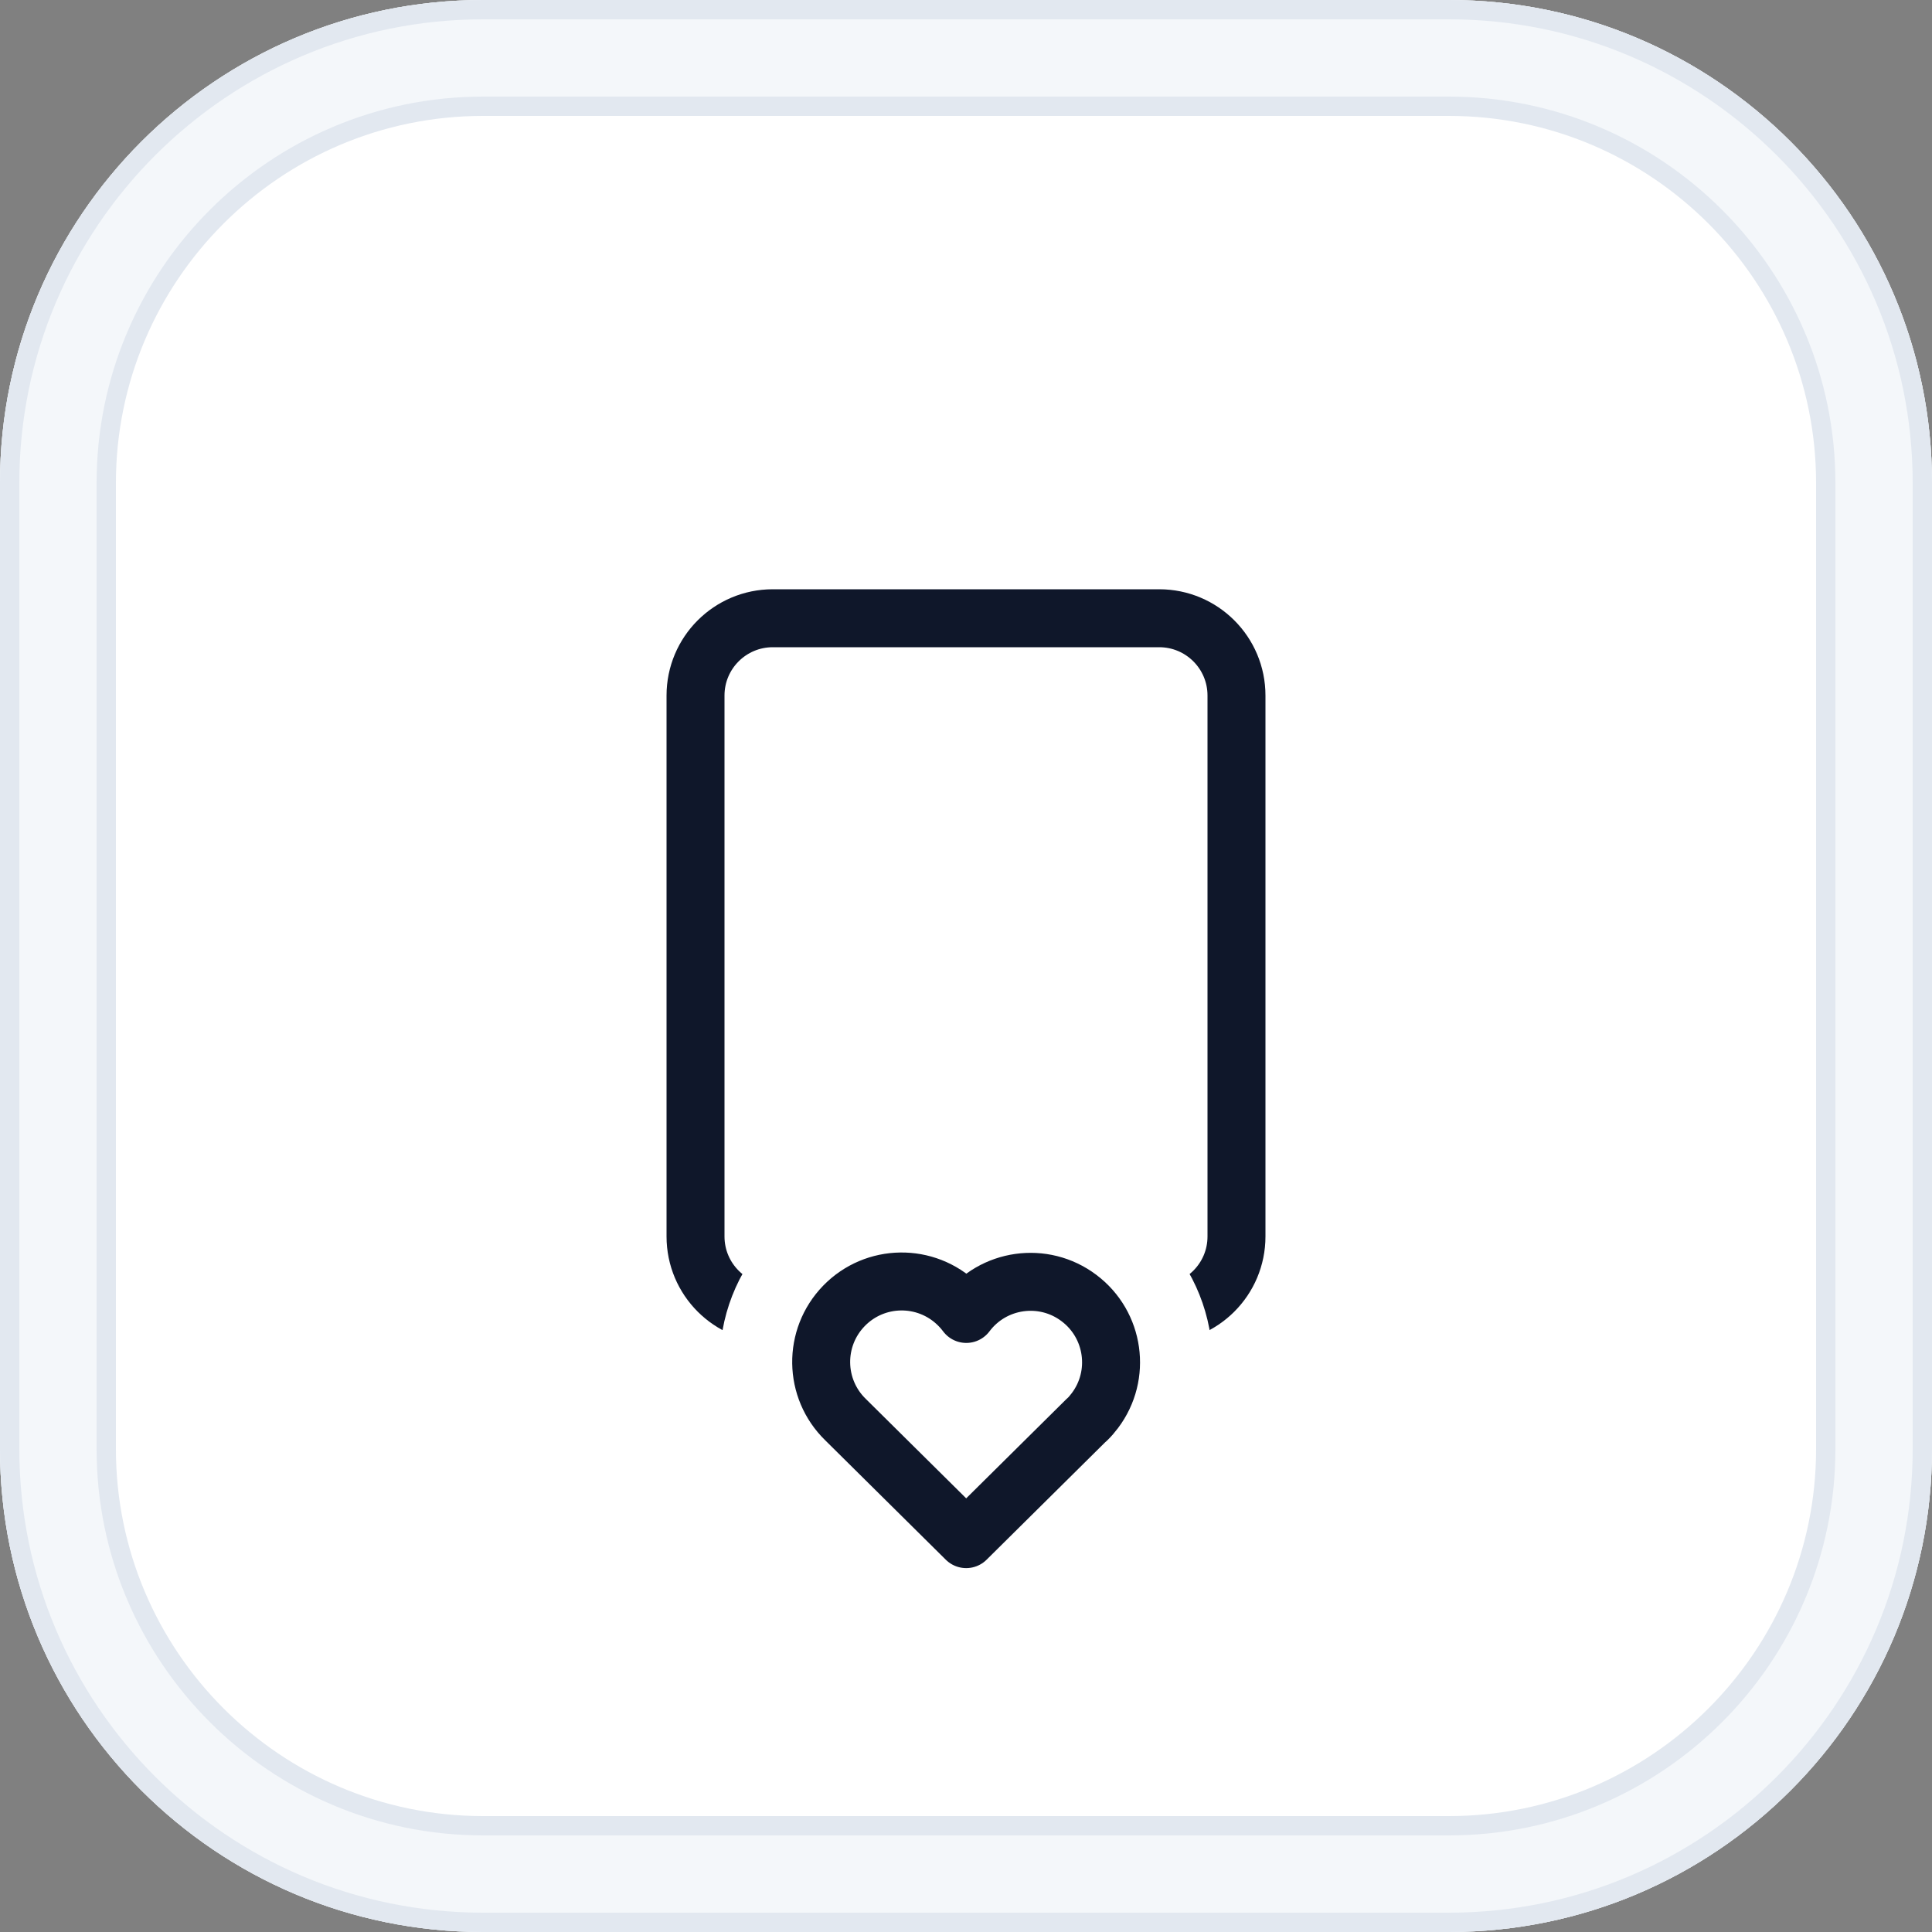
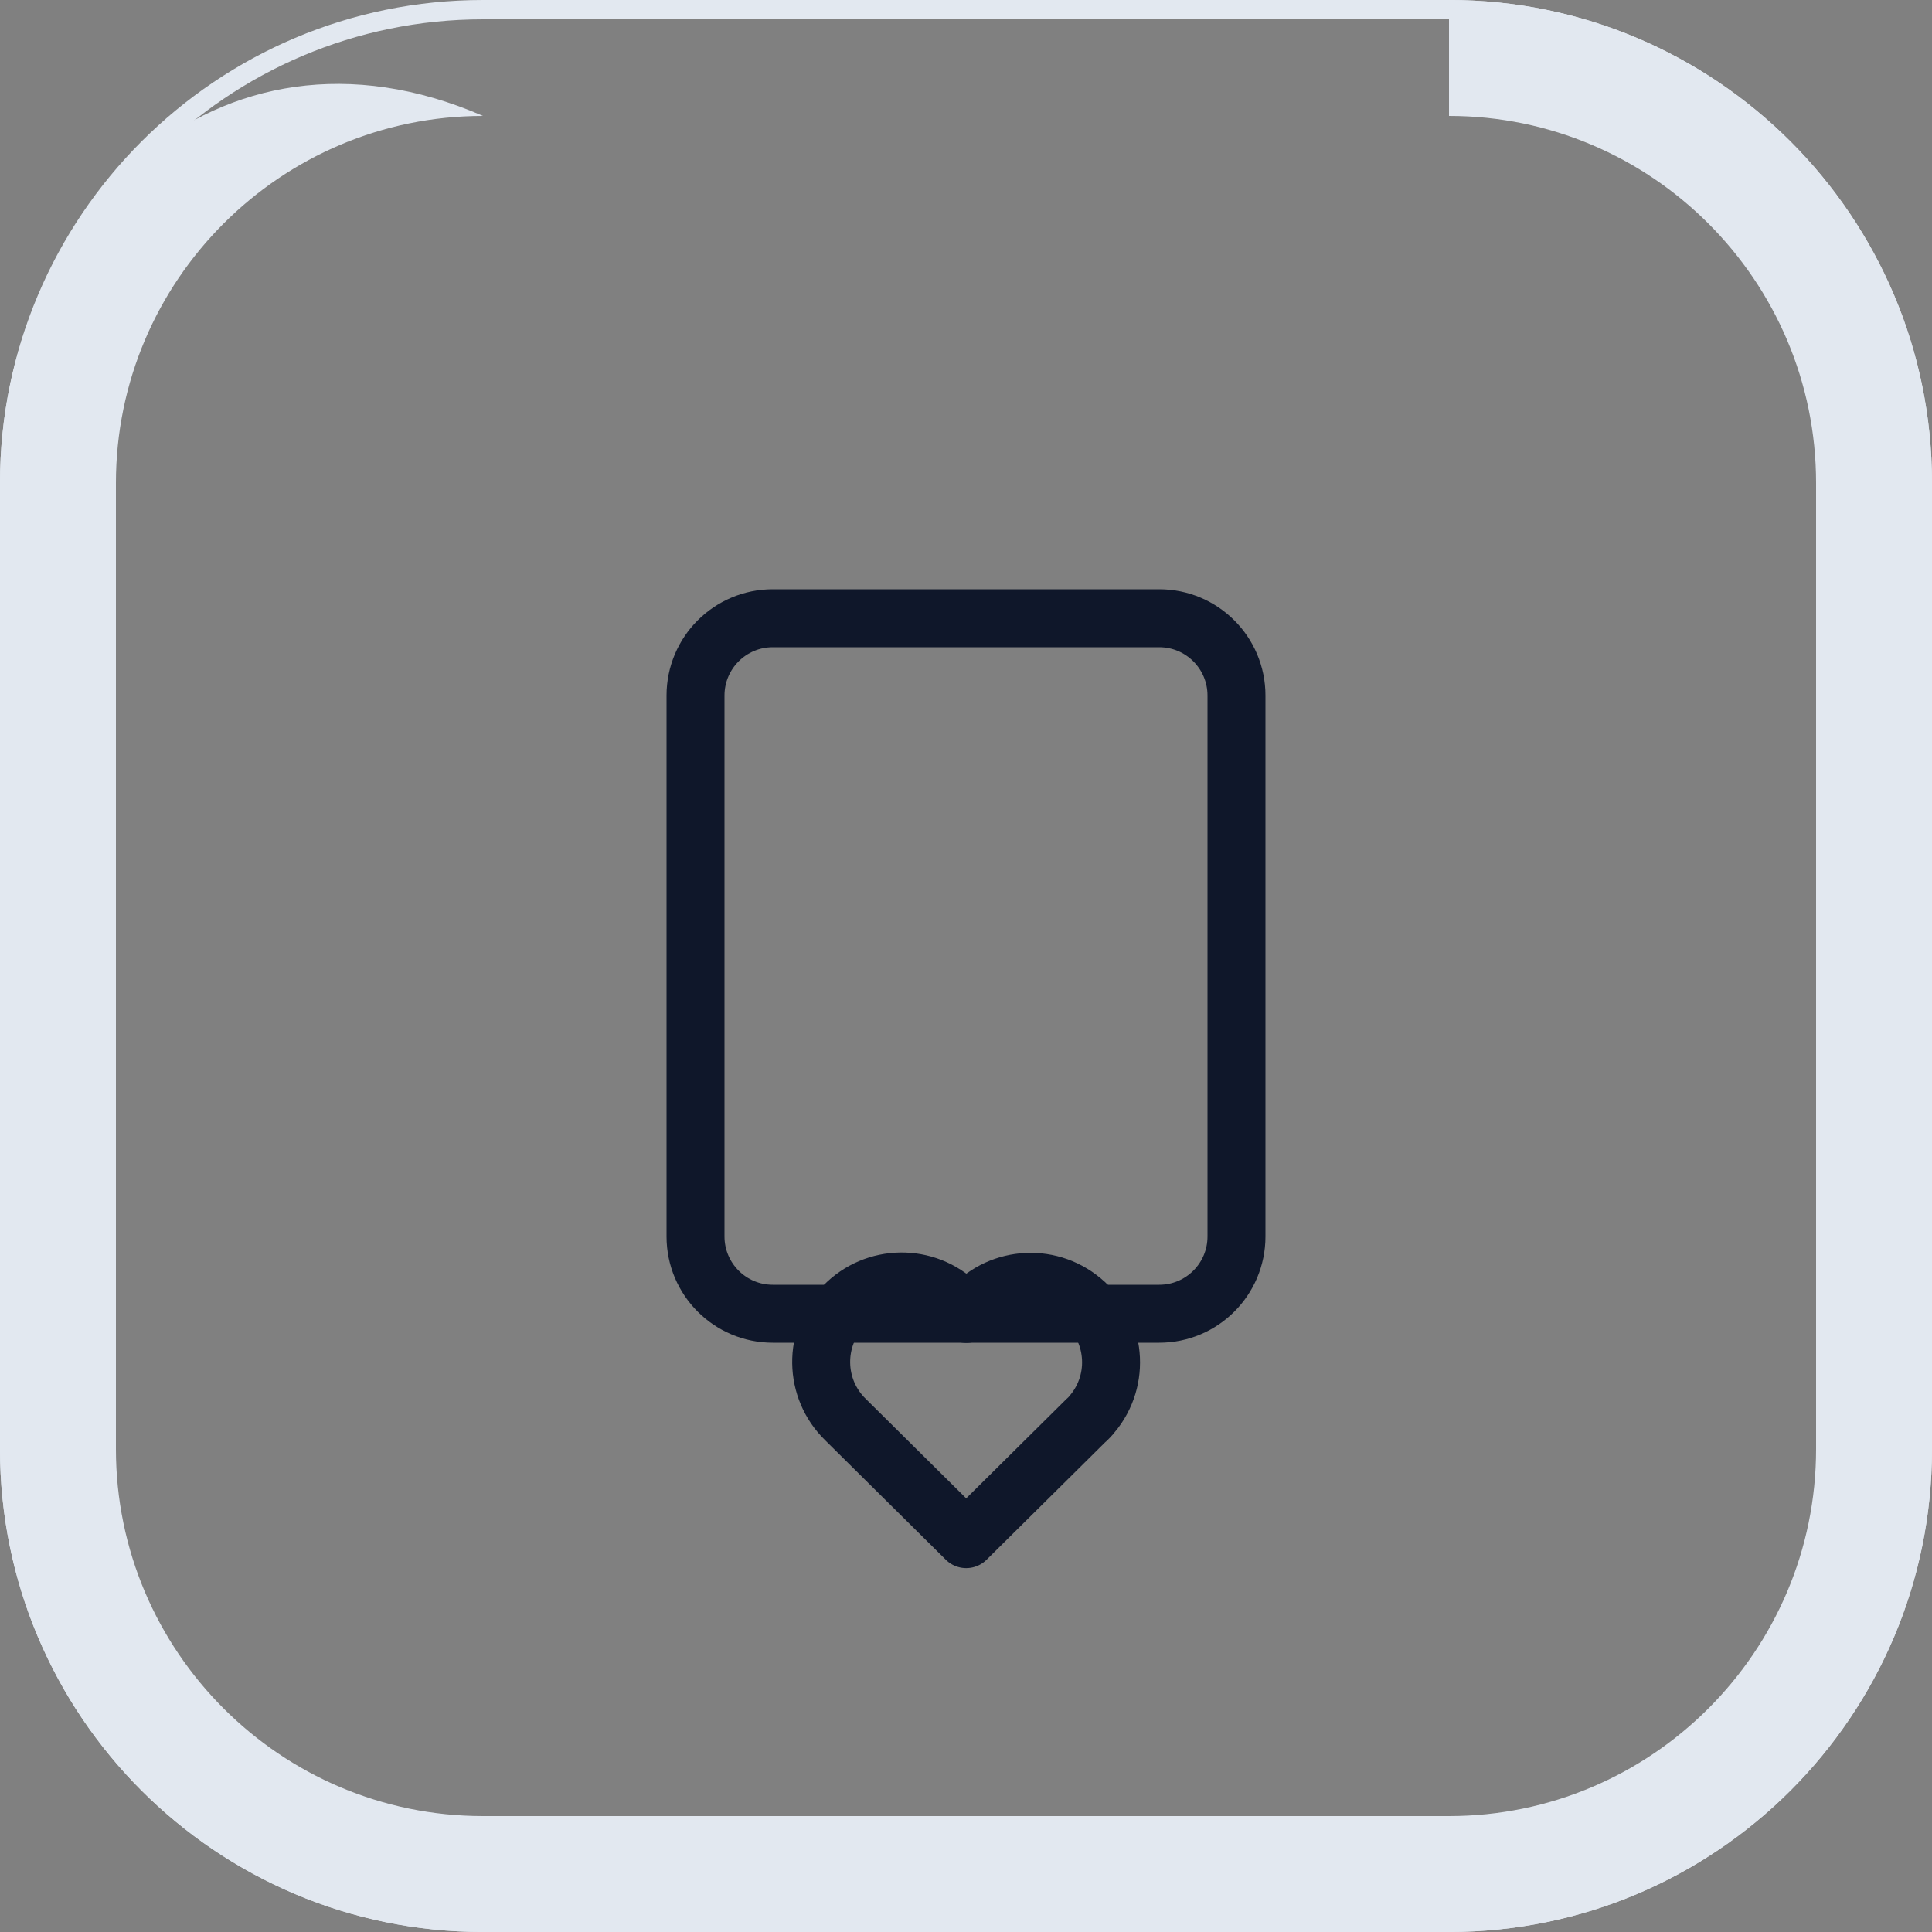
<svg xmlns="http://www.w3.org/2000/svg" viewBox="0 0 200 200">
  <rect x="0" y="0" width="200" height="200" fill="#808080" stroke="none" />
  <defs>
    <style>      .cls-1 {        stroke: #fff;        stroke-width: 21px;      }      .cls-1, .cls-2 {        fill: none;        stroke-linecap: round;        stroke-linejoin: round;      }      .cls-3 {        fill: #e2e8f0;      }      .cls-4 {        fill: #fff;      }      .cls-2 {        stroke: #0f172a;        stroke-width: 6px;      }      .cls-5 {        fill: #f4f7fa;      }    </style>
  </defs>
  <g id="Background">
    <g>
-       <rect class="cls-4" x="6" y="6" width="188" height="188" rx="44" ry="44" />
-       <path class="cls-3" d="M150,12c20.95,0,38,17.05,38,38v100c0,20.95-17.05,38-38,38H50c-20.95,0-38-17.05-38-38V50c0-20.95,17.05-38,38-38h100M150,0H50C22.39,0,0,22.39,0,50v100c0,27.61,22.39,50,50,50h100c27.61,0,50-22.39,50-50V50c0-27.61-22.39-50-50-50h0Z" />
-       <path class="cls-5" d="M150,10c22.06,0,40,17.94,40,40v100c0,22.06-17.94,40-40,40H50c-22.06,0-40-17.94-40-40V50c0-22.06,17.94-40,40-40h100M150,0H50C22.39,0,0,22.39,0,50v100c0,27.61,22.39,50,50,50h100c27.61,0,50-22.39,50-50V50c0-27.61-22.39-50-50-50h0Z" />
+       <path class="cls-3" d="M150,12c20.95,0,38,17.05,38,38v100c0,20.95-17.05,38-38,38H50c-20.95,0-38-17.05-38-38V50c0-20.95,17.05-38,38-38h100H50C22.39,0,0,22.39,0,50v100c0,27.61,22.39,50,50,50h100c27.61,0,50-22.39,50-50V50c0-27.61-22.39-50-50-50h0Z" />
      <path class="cls-3" d="M150,2c26.47,0,48,21.53,48,48v100c0,26.47-21.53,48-48,48H50c-26.47,0-48-21.53-48-48V50C2,23.53,23.53,2,50,2h100M150,0H50C22.39,0,0,22.39,0,50v100c0,27.61,22.39,50,50,50h100c27.61,0,50-22.39,50-50V50c0-27.61-22.39-50-50-50h0Z" />
    </g>
  </g>
  <g id="Logo">
    <path class="cls-2" d="M72,72c0-4.42,3.58-8,8-8h40c4.42,0,8,3.58,8,8v56c0,4.42-3.58,8-8,8h-40c-4.42,0-8-3.58-8-8v-56Z" />
    <g>
-       <path class="cls-1" d="M112.51,146.96l-12.49,12.37-12.49-12.37c-3.3-3.21-3.37-8.48-.16-11.78,3.21-3.3,8.48-3.37,11.78-.16.32.31.61.64.88,1,2.76-3.68,7.99-4.42,11.66-1.65,3.68,2.76,4.42,7.99,1.65,11.66-.25.33-.52.65-.82.94" />
      <path class="cls-2" d="M112.51,146.96l-12.49,12.37-12.49-12.37c-3.3-3.21-3.37-8.48-.16-11.78,3.21-3.3,8.48-3.37,11.78-.16.32.31.61.64.88,1,2.76-3.68,7.99-4.42,11.66-1.65,3.68,2.76,4.42,7.99,1.65,11.66-.25.33-.52.65-.82.94" />
    </g>
  </g>
</svg>